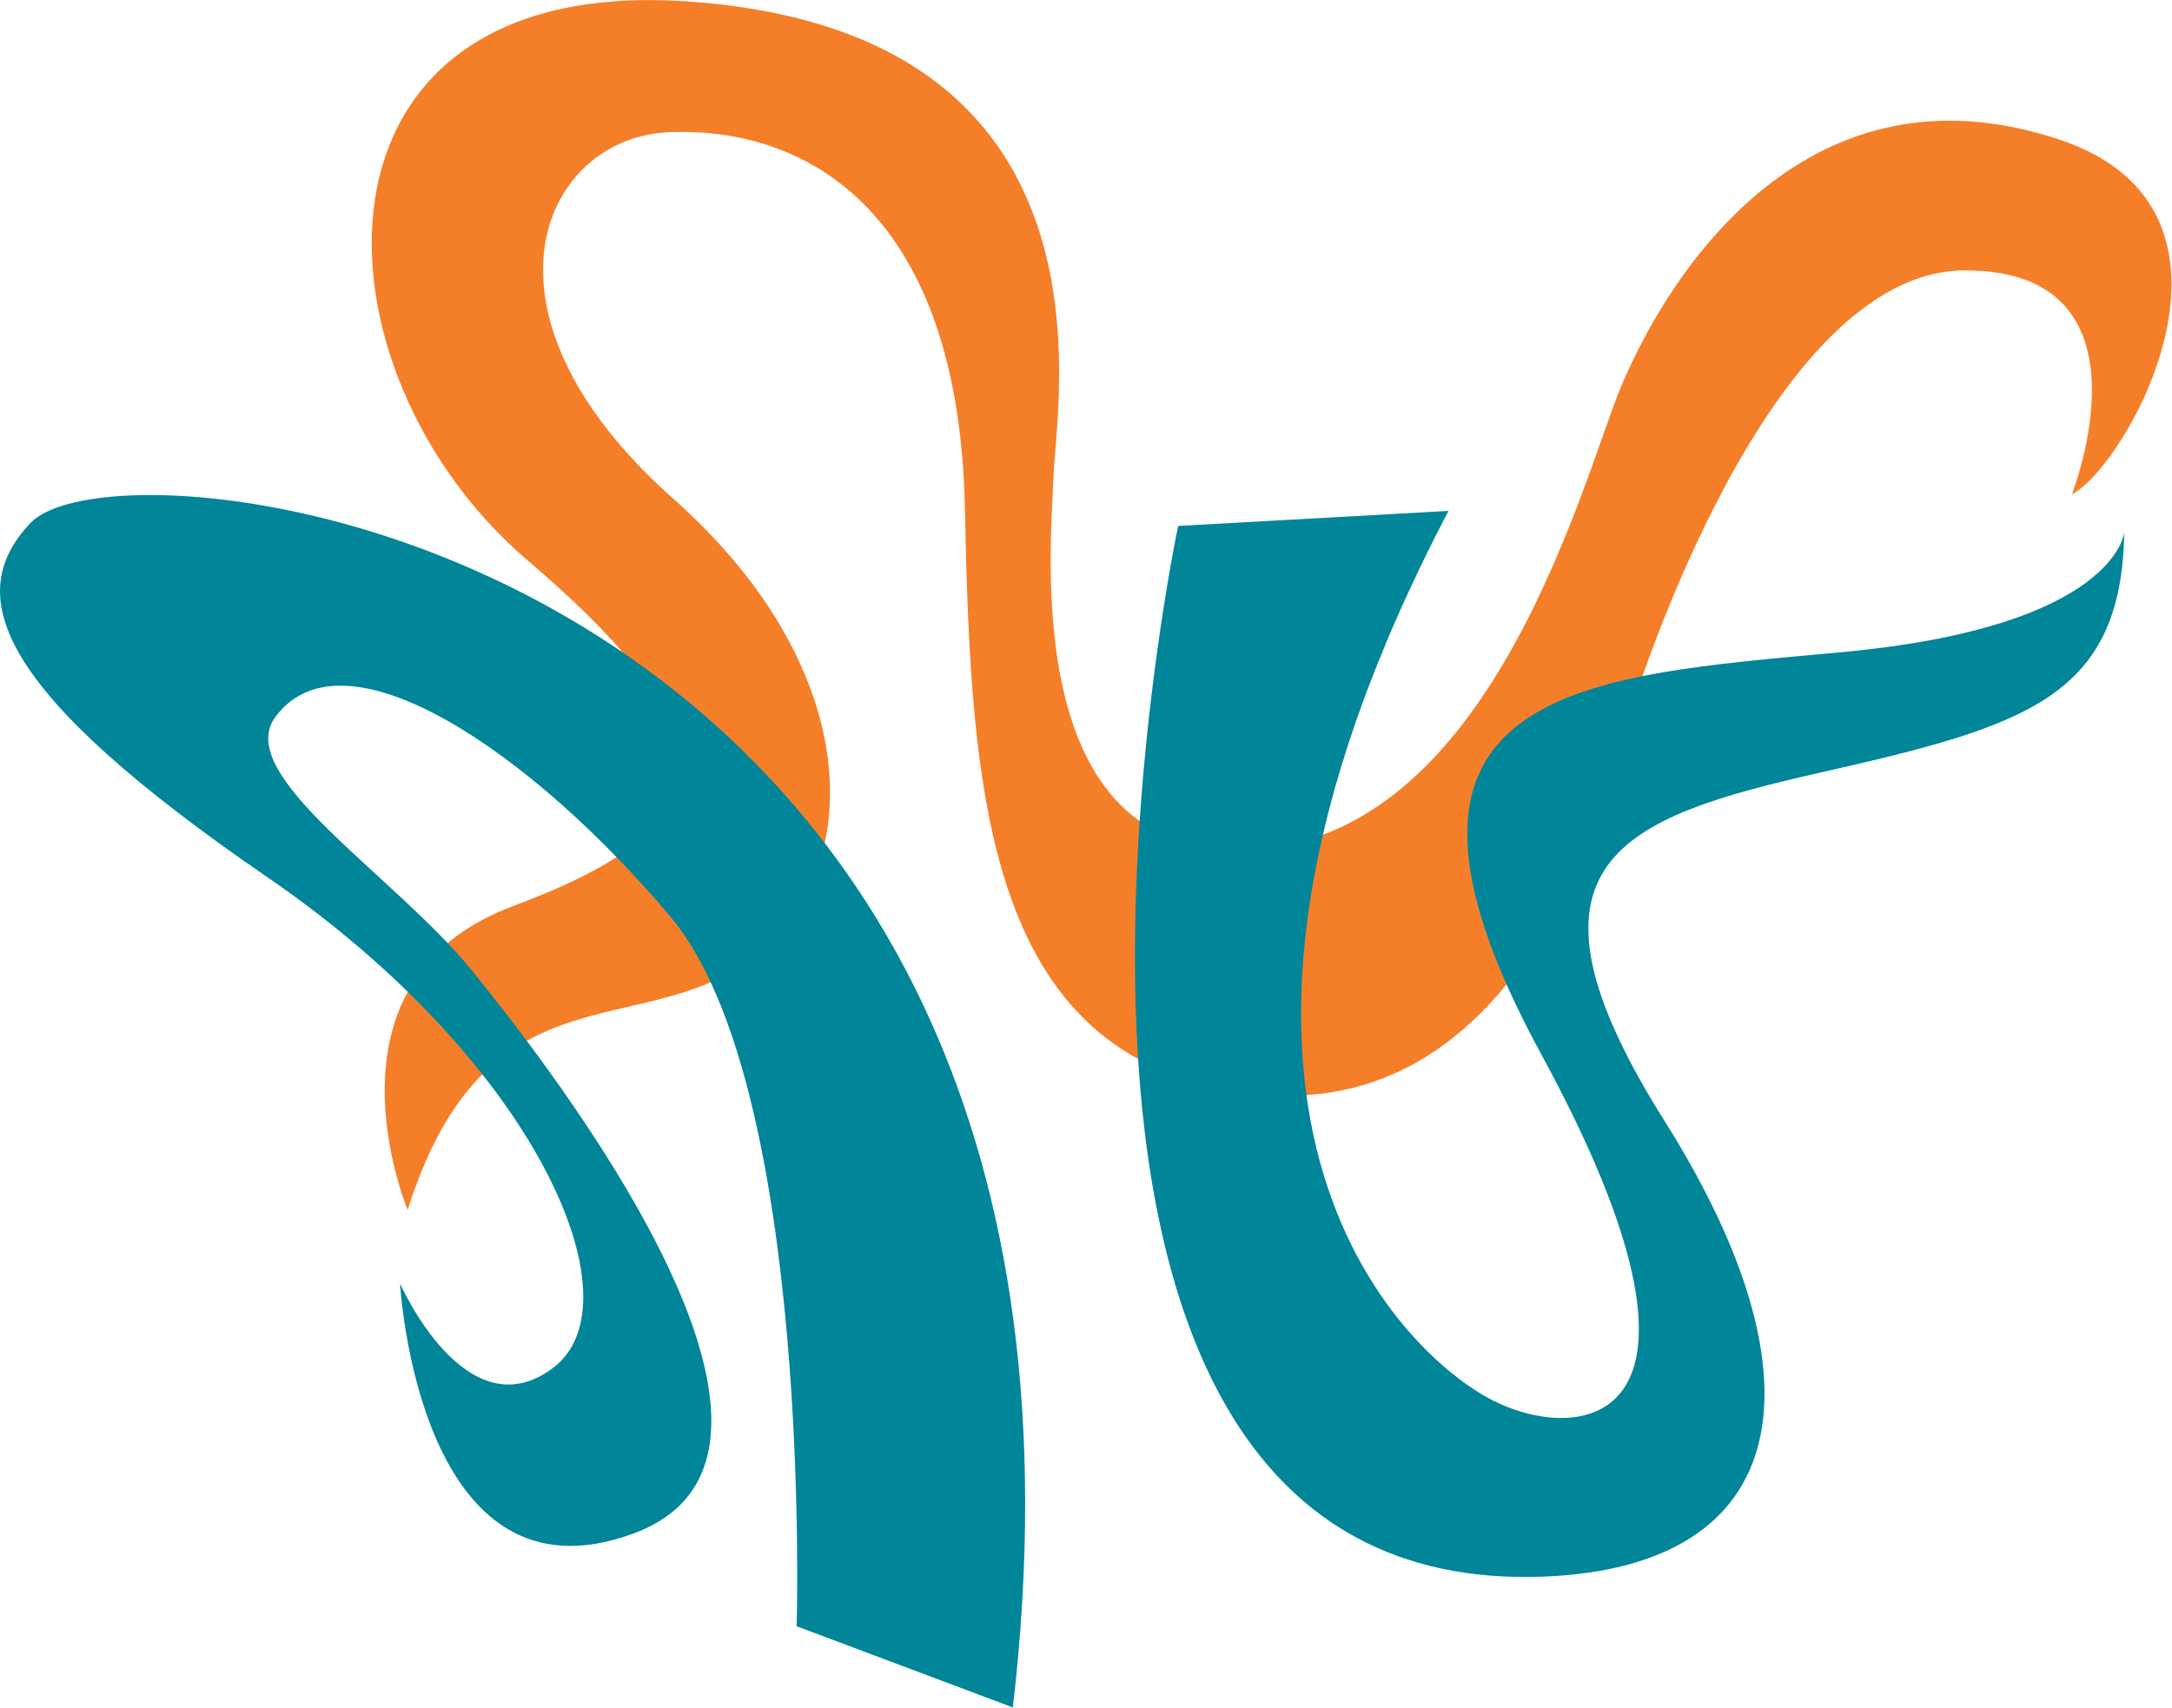
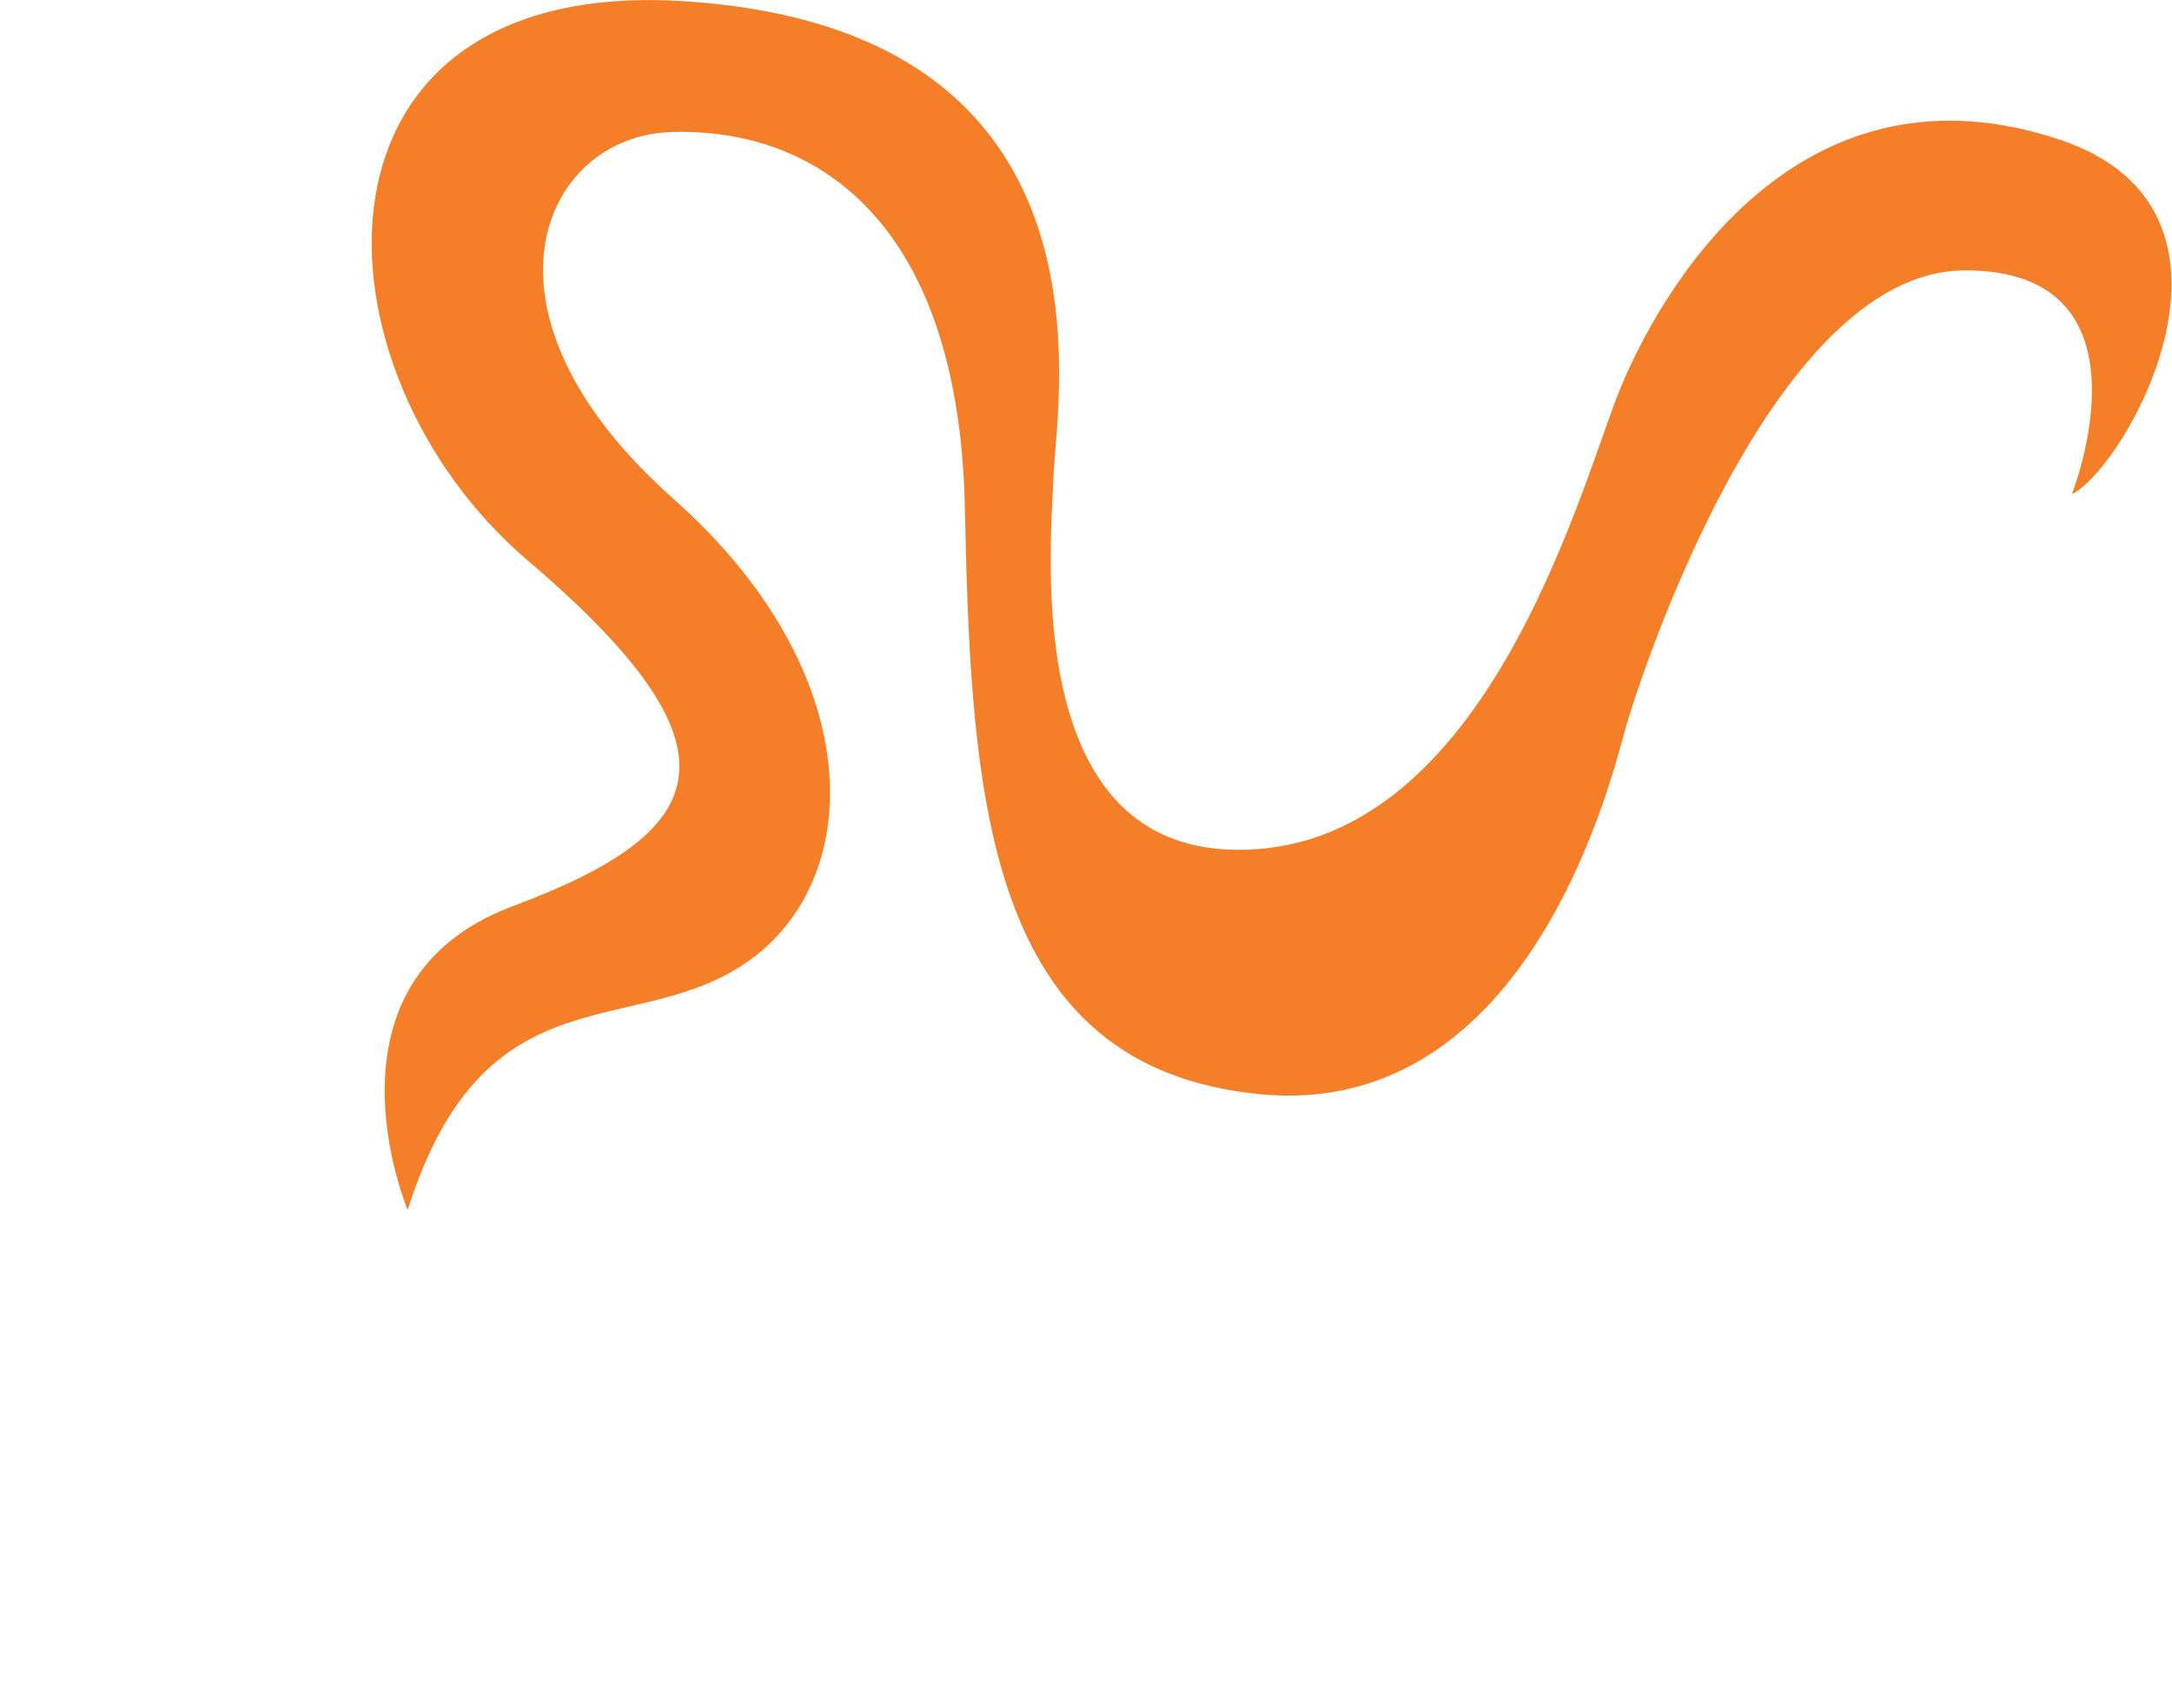
<svg xmlns="http://www.w3.org/2000/svg" version="1.2" viewBox="0 0 1544 1214" width="1544" height="1214">
  <title>logo (54)-svg</title>
  <style>
		.s0 { fill: #f57f29 } 
		.s1 { fill: #008599 } 
	</style>
  <g id="Layer">
    <path id="Layer" class="s0" d="m289.8 860.1c0 0-68.4-162.4 74.7-215.9 142.4-53.2 168.7-111.1 10.7-245.7-158.8-135.3-168.7-416.8 113.1-397.5 311.7 21.2 262.7 282.1 260.6 337.6-2.2 55.6-23.5 277.9 145.2 265 168.7-12.8 232-266.5 258.4-329.1 34.1-81.2 132.4-235.1 311.7-175.2 151.2 50.4 47 232.9 8.6 252.1 0 0 63-159.2-75.8-159.2-138.8 0-232.8 295-241.3 324.9-8.6 29.9-66.2 280-260.6 260.7-194.3-19.2-204.9-209.4-209.2-416.7-4.3-207.3-108.9-270.7-209.3-267.2-90.7 3.2-148.4 127.2 2.1 260.7 138.3 122.7 136.7 267.2 55.6 327-81.2 59.9-189 3.3-244.5 178.5z" />
-     <path id="Layer" class="s1" d="m284.4 912.5c0 0 47 106.8 108.9 59.8 62-47-12.8-218-202.8-348.4-190.1-130.3-218.9-199.8-168.7-252.2 69-72 794.3 19.3 698.2 842.1l-153.7-57.7c0 0 11.7-383.6-89.7-504.4-97.4-115.9-231.7-208.3-280.8-142.1-30.7 41.4 84.4 112.2 139.9 180.6 55.5 68.4 269 342 115.3 399.7-153.8 57.6-166.6-177.4-166.6-177.4zm1225.7-534.3c0 0-5.3 67.3-200.7 85.4-183.6 17.1-356.6 23.6-213.5 286.4 143 262.9 29.9 277.9-34.2 245.8-64.1-32-254.1-209.4-32-632.6l-192.2 10.7c0 0-162.3 762.9 259.4 746.9 177.3-6.7 202.9-138.9 86.5-323.7-116.4-184.9-29.9-216 111.1-248 146.3-33.1 213.5-53.4 215.6-170.9z" />
  </g>
</svg>